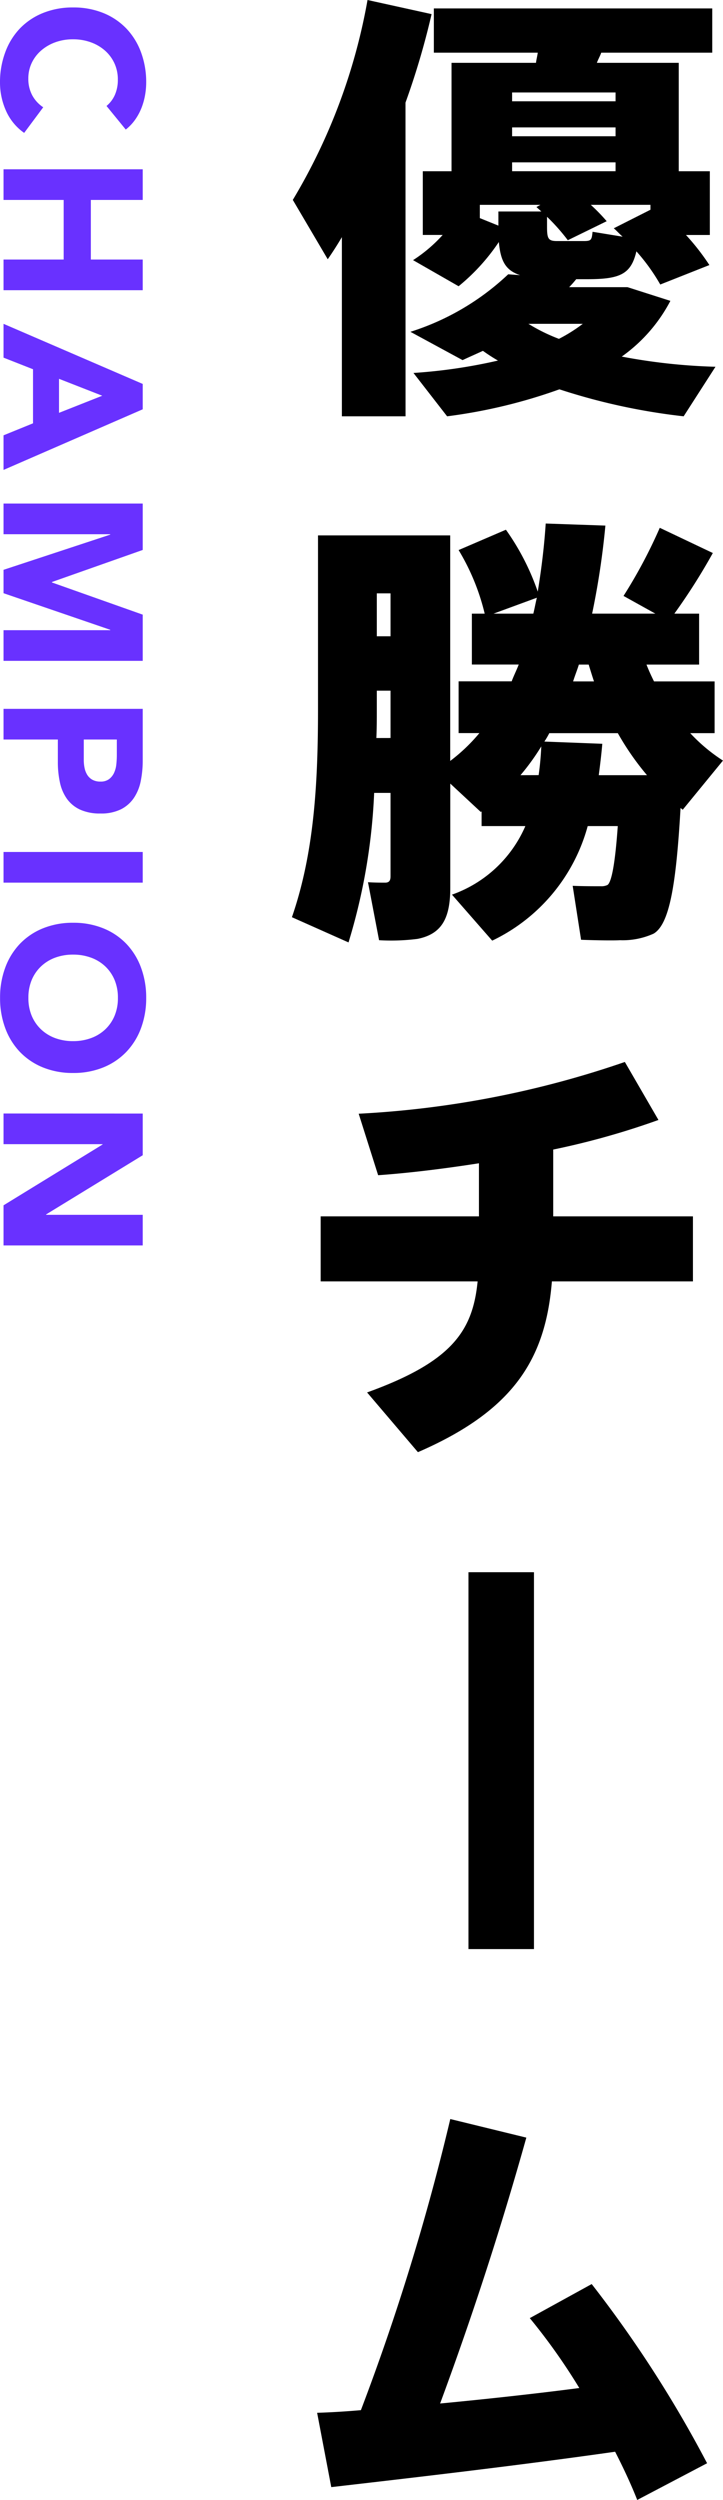
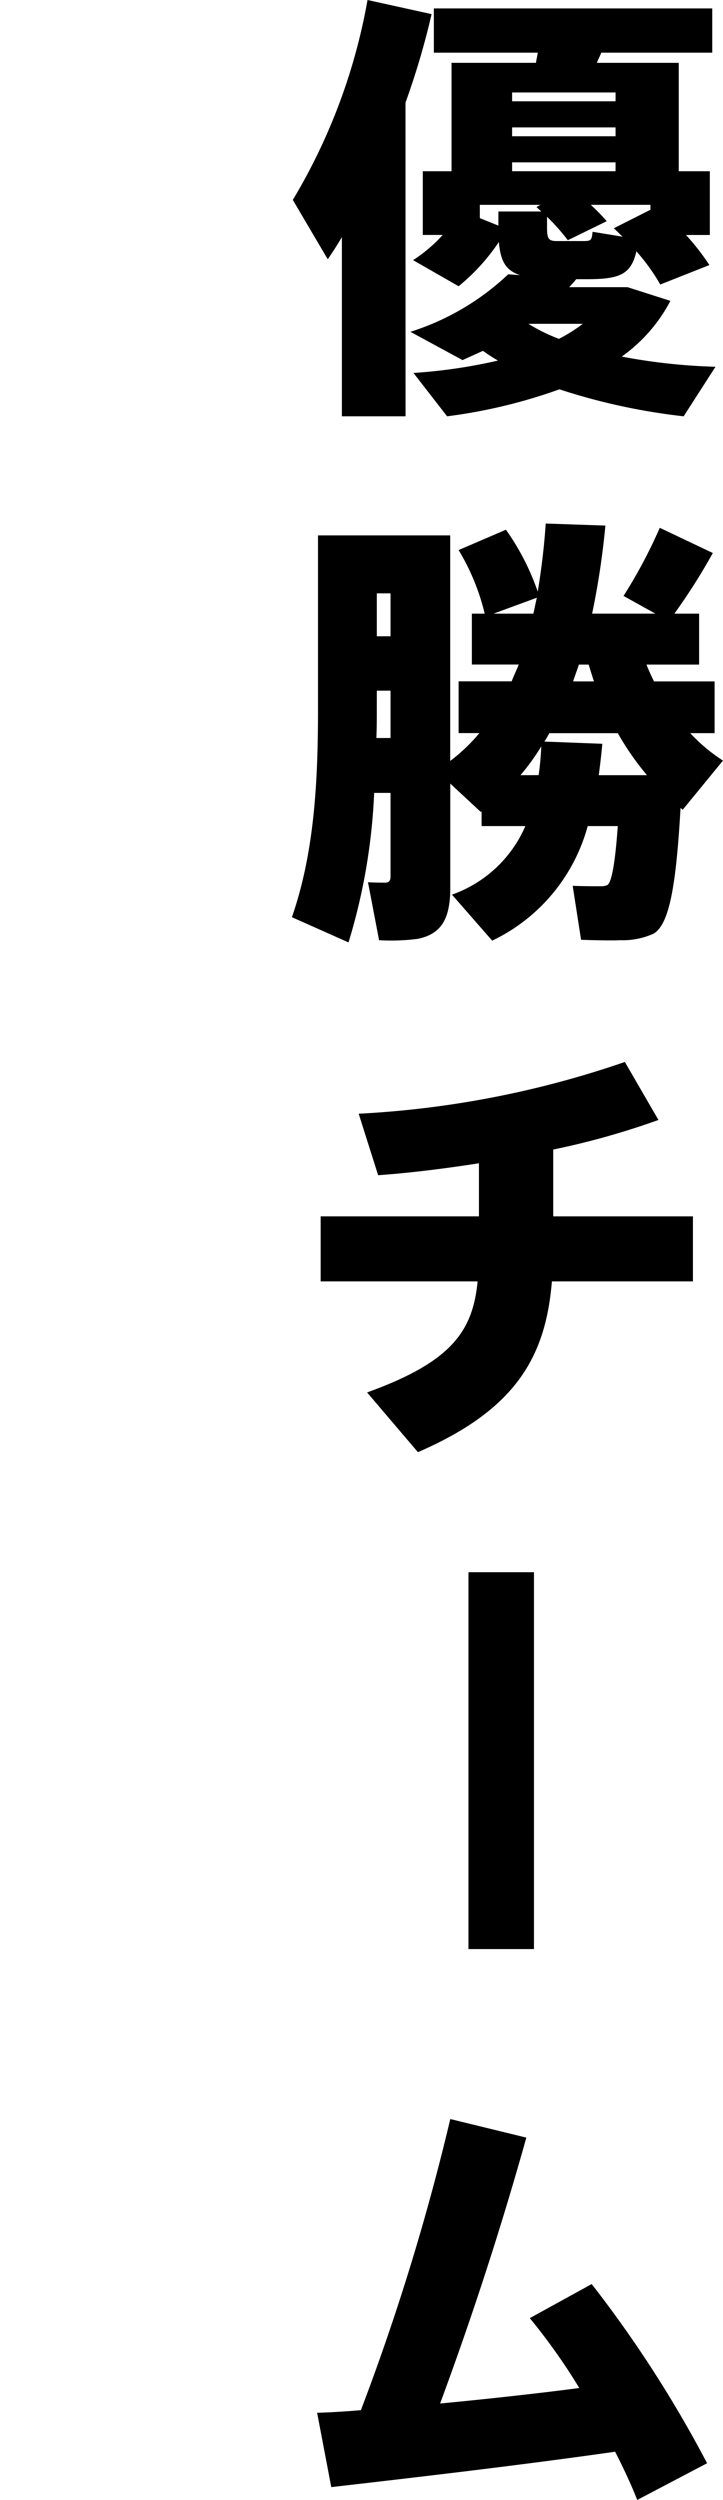
<svg xmlns="http://www.w3.org/2000/svg" width="44.152" height="152.57" viewBox="0 0 44.152 152.57">
  <g id="txt_winner_term01" transform="translate(-251.088 -1344.859)">
-     <path id="パス_1579" data-name="パス 1579" d="M6.42-6.288A1.836,1.836,0,0,0,5.742-6.8a2.256,2.256,0,0,0-.93-.18,2.341,2.341,0,0,0-.978.2,2.34,2.34,0,0,0-.78.57,2.657,2.657,0,0,0-.516.87,3.13,3.13,0,0,0-.186,1.092,3.116,3.116,0,0,0,.186,1.1,2.729,2.729,0,0,0,.51.864,2.311,2.311,0,0,0,.762.57,2.2,2.2,0,0,0,.942.2,2.111,2.111,0,0,0,1.02-.24A2.03,2.03,0,0,0,6.5-2.424L8.064-1.26A3.249,3.249,0,0,1,6.7-.144a4.233,4.233,0,0,1-1.7.36A5.234,5.234,0,0,1,3.156-.1,4.2,4.2,0,0,1,1.7-.99,4.053,4.053,0,0,1,.75-2.4,4.8,4.8,0,0,1,.408-4.248,4.8,4.8,0,0,1,.75-6.1,4.053,4.053,0,0,1,1.7-7.506,4.2,4.2,0,0,1,3.156-8.4a5.234,5.234,0,0,1,1.836-.312,4.5,4.5,0,0,1,.75.066,4.052,4.052,0,0,1,.768.21,3.423,3.423,0,0,1,.726.384,2.888,2.888,0,0,1,.624.588ZM10.284-8.5h1.872v3.168h3.636V-8.5h1.872V0H15.792V-3.672H12.156V0H10.284Zm13.1,0h1.548l3.7,8.5H26.52l-.732-1.8h-3.3L21.78,0H19.716Zm.72,2.472-1.032,2.64h2.076ZM30.684-8.5h2.832l1.956,5.544H35.5L37.464-8.5h2.82V0H38.412V-6.516h-.024L36.156,0H34.728L32.58-6.516h-.024V0H30.684Zm12.528,0h3.156a6.233,6.233,0,0,1,1.248.12,2.838,2.838,0,0,1,1.026.414,2.093,2.093,0,0,1,.7.792A2.712,2.712,0,0,1,49.6-5.916a2.893,2.893,0,0,1-.24,1.248,2.047,2.047,0,0,1-.66.8,2.676,2.676,0,0,1-1,.426,5.838,5.838,0,0,1-1.248.126H45.084V0H43.212Zm1.872,3.6h1.248a2.413,2.413,0,0,0,.486-.048,1.294,1.294,0,0,0,.42-.162.864.864,0,0,0,.3-.312.987.987,0,0,0,.114-.5.842.842,0,0,0-.15-.522,1,1,0,0,0-.384-.306,1.644,1.644,0,0,0-.522-.138,5.334,5.334,0,0,0-.552-.03h-.96Zm6.864-3.6H53.82V0H51.948Zm4.32,4.248A4.8,4.8,0,0,1,56.61-6.1a4.053,4.053,0,0,1,.954-1.41A4.2,4.2,0,0,1,59.016-8.4a5.234,5.234,0,0,1,1.836-.312,5.234,5.234,0,0,1,1.836.312,4.2,4.2,0,0,1,1.452.894,4.053,4.053,0,0,1,.954,1.41,4.8,4.8,0,0,1,.342,1.848A4.8,4.8,0,0,1,65.094-2.4,4.053,4.053,0,0,1,64.14-.99,4.2,4.2,0,0,1,62.688-.1a5.234,5.234,0,0,1-1.836.312A5.234,5.234,0,0,1,59.016-.1,4.2,4.2,0,0,1,57.564-.99,4.053,4.053,0,0,1,56.61-2.4,4.8,4.8,0,0,1,56.268-4.248Zm1.944,0a3.116,3.116,0,0,0,.186,1.1,2.515,2.515,0,0,0,.534.864,2.437,2.437,0,0,0,.834.57,2.78,2.78,0,0,0,1.086.2,2.78,2.78,0,0,0,1.086-.2,2.437,2.437,0,0,0,.834-.57,2.515,2.515,0,0,0,.534-.864,3.116,3.116,0,0,0,.186-1.1,3.13,3.13,0,0,0-.186-1.092,2.5,2.5,0,0,0-.534-.87,2.437,2.437,0,0,0-.834-.57,2.78,2.78,0,0,0-1.086-.2,2.78,2.78,0,0,0-1.086.2,2.437,2.437,0,0,0-.834.57,2.5,2.5,0,0,0-.534.87A3.13,3.13,0,0,0,58.212-4.248Zm9.7-4.248h2.544l3.612,5.9h.024V-8.5H75.96V0H73.512L69.8-6.048H69.78V0H67.908Z" transform="translate(251.304 1344.906) rotate(90)" fill="#6931ff" />
    <path id="パス_1578" data-name="パス 1578" d="M13.824-16.767v-.54h6.318v.54Zm0,2.133v-.54h6.318v.54Zm0,2.133v-.54h6.318v.54Zm6.21,3.483c.189.162.351.351.54.513l-1.836-.3c-.054.513-.081.567-.567.567H16.578c-.54,0-.621-.135-.621-.864V-9.72a12.077,12.077,0,0,1,1.269,1.431L19.6-9.45a11.266,11.266,0,0,0-.972-1h3.645v.3Zm-8.181-.621v-.81h3.7l-.243.135.3.27H12.987v.864ZM20.52-1.188a9.656,9.656,0,0,0,2.97-3.4l-2.619-.837H17.307c.162-.162.3-.324.432-.486h.675c2,0,2.673-.3,3-1.7a11.856,11.856,0,0,1,1.458,2.025l3-1.188a14.145,14.145,0,0,0-1.431-1.836h1.458V-12.5H24v-6.615h-5c.081-.216.189-.405.27-.621h6.777v-2.7H9.045v2.7H15.39c-.027.216-.081.4-.108.621H10.125V-12.5H8.37v3.888H9.585A8.957,8.957,0,0,1,7.776-7.074l2.781,1.593a12.3,12.3,0,0,0,2.457-2.7c.108,1.161.405,1.728,1.3,2.025l-.729-.054A15.463,15.463,0,0,1,7.614-2.7L10.8-.972c.4-.189.837-.378,1.242-.567a10.68,10.68,0,0,0,.918.594A32.4,32.4,0,0,1,7.8-.189L9.855,2.457A32.286,32.286,0,0,0,16.713.81,37.842,37.842,0,0,0,24.3,2.457L26.244-.567A35.717,35.717,0,0,1,20.52-1.188Zm-5.7-2h3.321a9.6,9.6,0,0,1-1.458.918A10.88,10.88,0,0,1,14.823-3.186Zm-7.506-13.5a46.9,46.9,0,0,0,1.593-5.4L4.995-22.95a35.828,35.828,0,0,1-4.563,12.2L2.565-7.128c.3-.432.594-.891.864-1.35V2.457H7.317ZM12.69,14.5l2.646-.972c-.081.324-.135.648-.216.972ZM5.562,15.881V13.262H6.4v2.619ZM17.55,18.635c.108-.351.243-.675.351-1.026H18.5c.108.351.216.7.324,1.026ZM5.535,22.091c.027-.594.027-1.161.027-1.755V19.2H6.4v2.889Zm8.8,2.268A13.844,13.844,0,0,0,15.606,22.6c-.027.621-.081,1.188-.162,1.755Zm9.774,2,.135.108,2.457-3a10.444,10.444,0,0,1-2-1.674H26.19V18.635h-3.7c-.162-.324-.324-.675-.459-1.026h3.213V14.5H23.733a37.08,37.08,0,0,0,2.349-3.7l-3.24-1.539a30.479,30.479,0,0,1-2.214,4.158l1.944,1.08H18.711a48.2,48.2,0,0,0,.81-5.373L15.876,9c-.081,1.269-.243,2.673-.486,4.158a14.835,14.835,0,0,0-1.944-3.78l-2.889,1.242A13.611,13.611,0,0,1,12.15,14.5h-.783v3.105h2.862c-.135.351-.3.675-.432,1.026h-3.24v3.159h1.269a10.682,10.682,0,0,1-1.782,1.7V9.725H1.971V20.363c0,4.7-.27,8.829-1.593,12.663l3.456,1.539A36.379,36.379,0,0,0,5.4,25.439h1v5.1c0,.243-.081.378-.324.378-.189,0-.675,0-1.053-.027L5.7,34.43a12.8,12.8,0,0,0,2.349-.081c1.512-.3,2-1.3,2-3.132V24.872L11.907,26.6l.054-.027v.891h2.673a7.661,7.661,0,0,1-4.482,4.185l2.457,2.808a10.921,10.921,0,0,0,5.832-6.993h1.836c-.162,2.3-.378,3.4-.621,3.591a.826.826,0,0,1-.405.081c-.378,0-1.215,0-1.728-.027l.513,3.294c.648.027,1.89.054,2.376.027a4.591,4.591,0,0,0,2.052-.4C23.436,33.458,23.841,31.055,24.111,26.357Zm-3.672-2H19.116c.081-.621.162-1.269.216-1.917l-3.537-.135a5.016,5.016,0,0,0,.3-.513h4.185a16.573,16.573,0,0,0,1.782,2.565h-1.62ZM2.133,51.283v3.969h9.585c-.3,3.051-1.593,4.914-6.75,6.777l3.105,3.645c5.913-2.565,7.8-5.751,8.181-10.422h8.613V51.283H16.335V47.206A47.316,47.316,0,0,0,22.761,45.4L20.709,41.86A59.078,59.078,0,0,1,4.455,45.019l1.188,3.753c1.917-.135,4.05-.4,6.156-.729v3.24ZM1.917,124.3l.864,4.536c4.914-.567,11.286-1.3,17.334-2.16.54,1.053,1,2.052,1.35,2.943l4.266-2.241a72.9,72.9,0,0,0-7.047-10.935l-3.78,2.079a36.891,36.891,0,0,1,3.024,4.266c-2.7.351-5.67.675-8.5.945,2.025-5.481,3.753-10.827,5.265-16.227l-4.644-1.134A141.872,141.872,0,0,1,4.59,124.139Q3.173,124.261,1.917,124.3Z" transform="translate(268.537 1367.809)" />
    <path id="パス_1577" data-name="パス 1577" d="M0,0H4V23H0Z" transform="translate(279.696 1440.809)" />
  </g>
</svg>